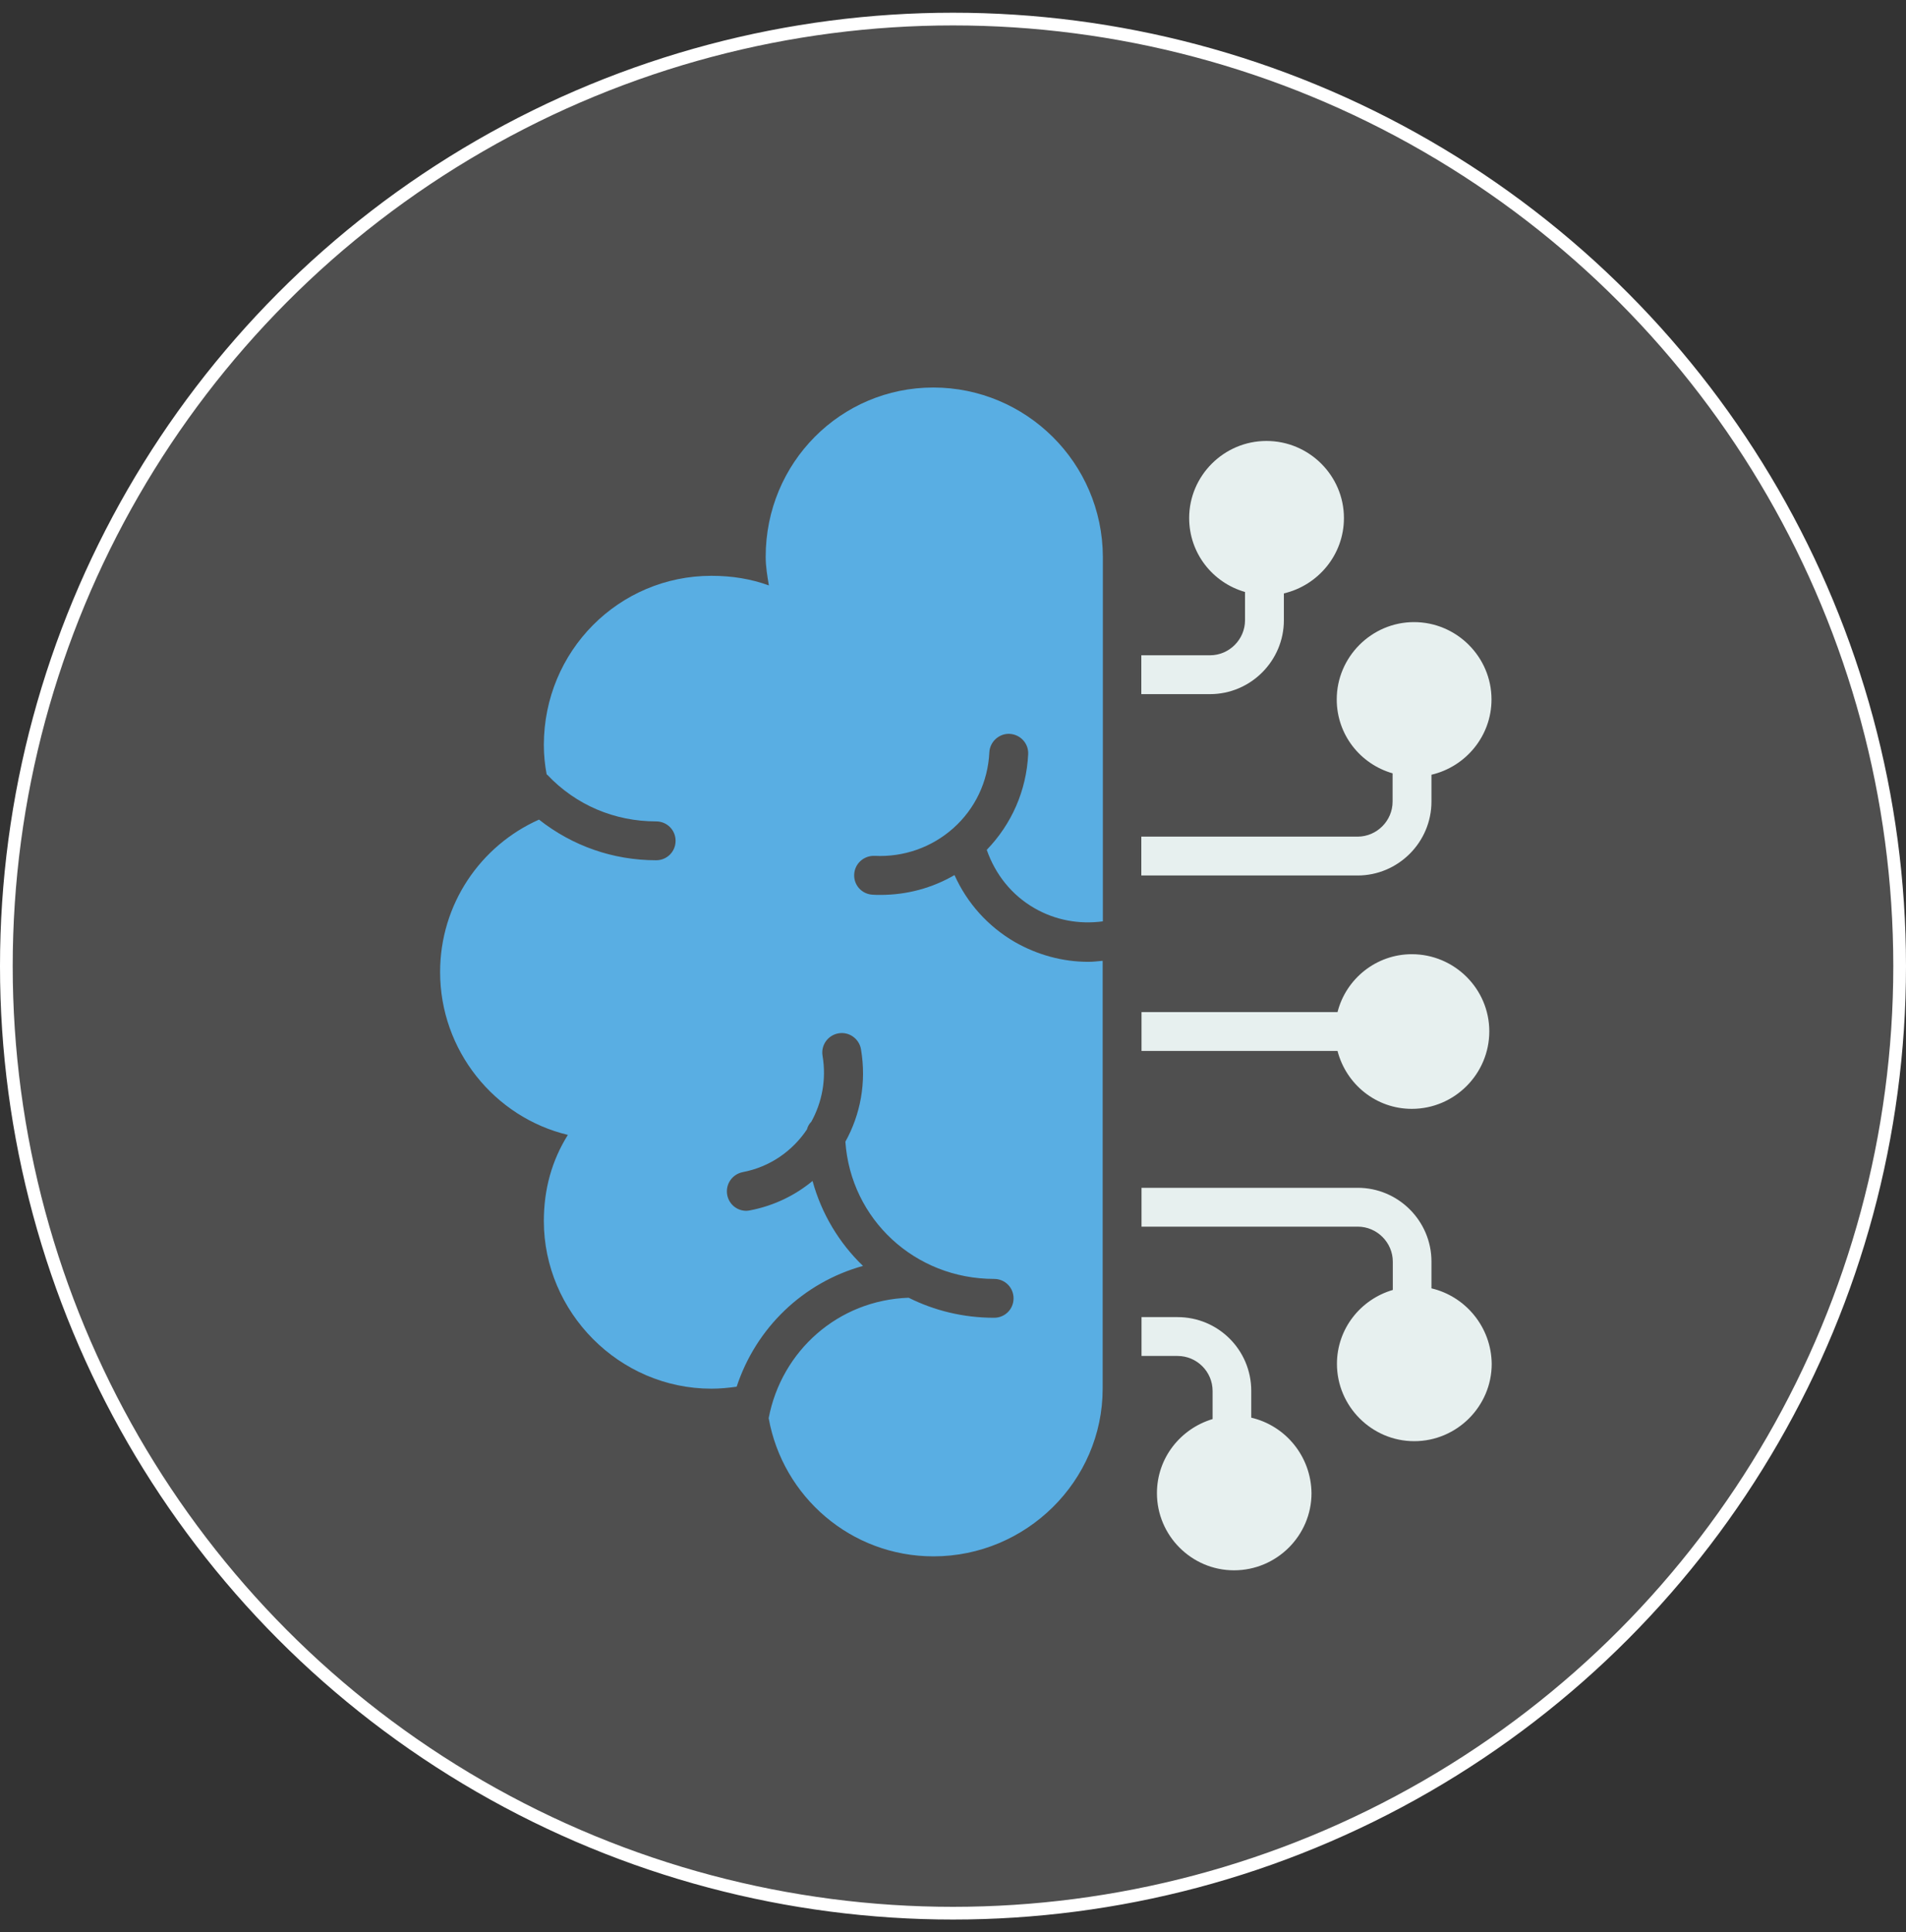
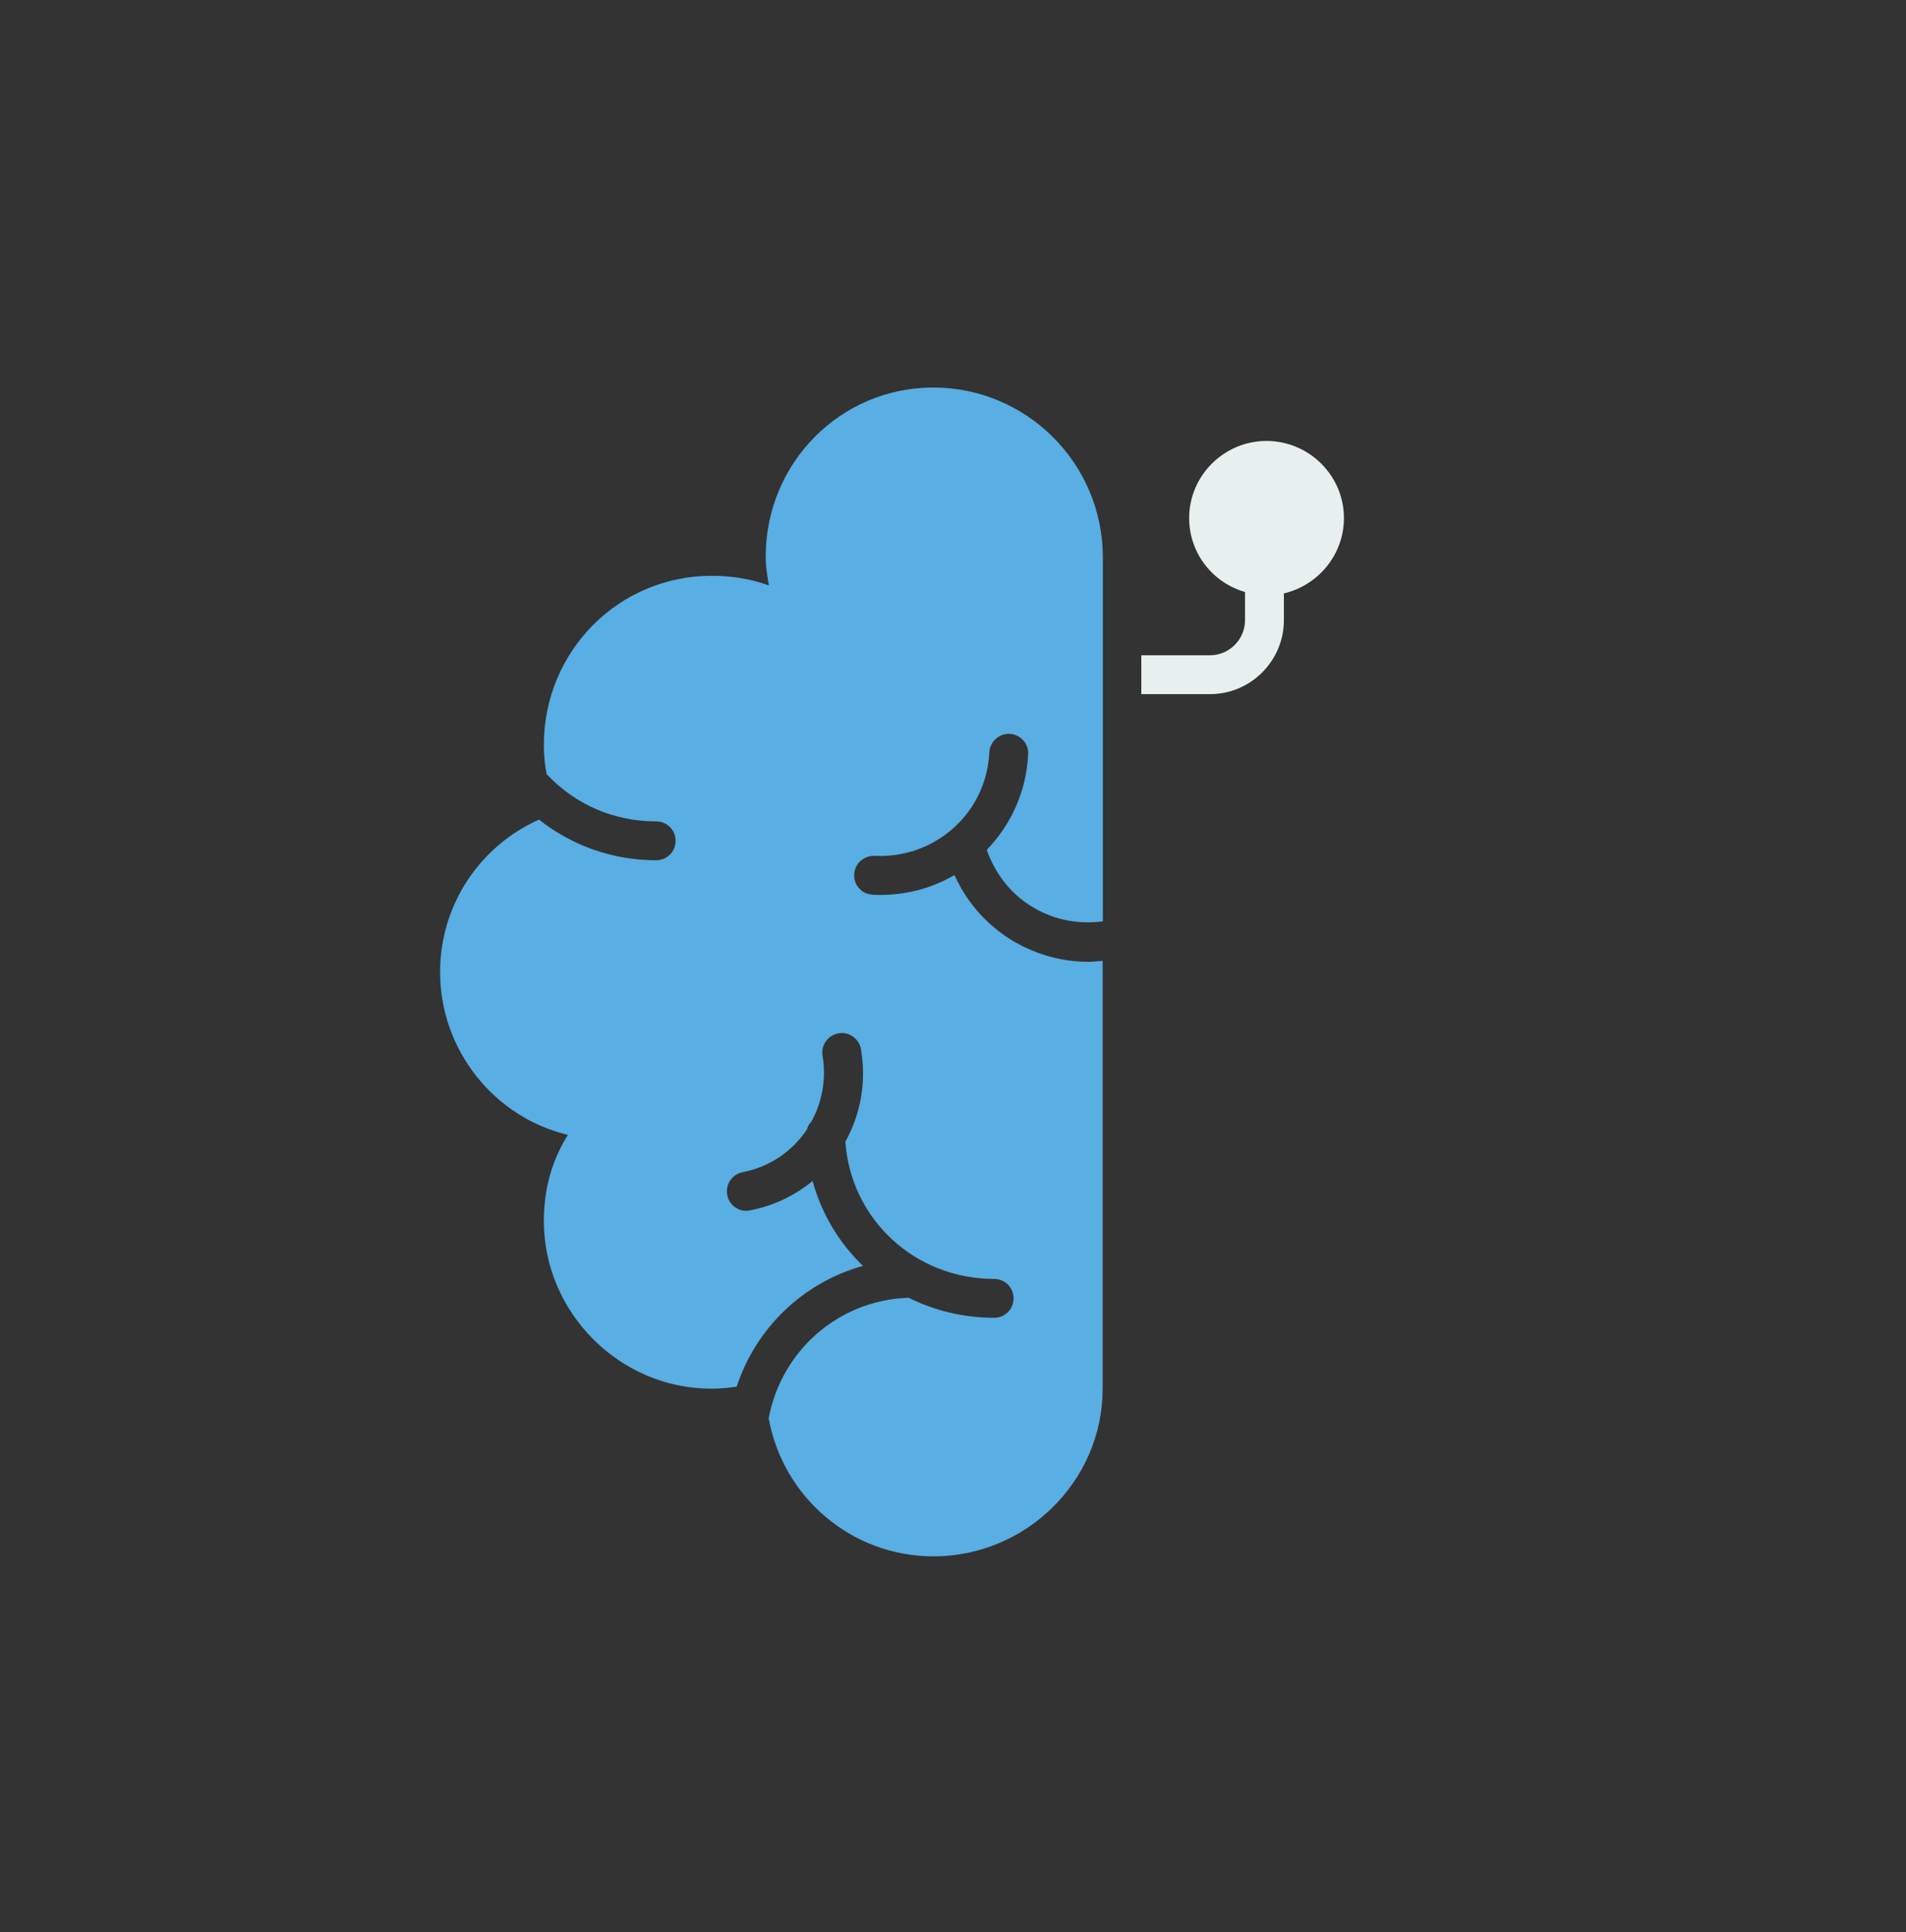
<svg xmlns="http://www.w3.org/2000/svg" width="75" height="76" viewBox="0 0 75 76" fill="none">
  <rect x="0" y="0" width="75" height="76" fill="#333333" stroke="none" />
-   <circle cx="37.5" cy="38" r="37.25" fill="white" fill-opacity="0.14" stroke="white" stroke-width="0.5" />
-   <path d="M56.327 31.528V30.472C57.674 30.157 58.69 28.952 58.69 27.51C58.69 25.84 57.319 24.469 55.641 24.469C53.971 24.469 52.6 25.84 52.6 27.51C52.6 28.897 53.529 30.055 54.798 30.417V31.528C54.798 32.285 54.176 32.907 53.419 32.907H44.91V34.435H53.419C55.019 34.435 56.327 33.127 56.327 31.528Z" fill="#E7F0EF" />
  <path d="M50.52 24.395V23.34C51.867 23.024 52.883 21.819 52.883 20.377C52.883 18.707 51.513 17.344 49.834 17.344C48.164 17.344 46.793 18.707 46.793 20.377C46.793 21.764 47.723 22.922 48.991 23.284V24.395C48.991 25.152 48.369 25.774 47.613 25.774H44.91V27.302H47.613C49.212 27.302 50.52 25.995 50.52 24.395Z" fill="#E7F0EF" />
-   <path d="M56.327 50.674V49.618C56.327 48.019 55.019 46.719 53.427 46.719H44.918V48.247H53.427C54.183 48.247 54.806 48.87 54.806 49.626V50.737C53.537 51.107 52.608 52.265 52.608 53.644C52.608 55.315 53.979 56.685 55.649 56.685C57.327 56.685 58.698 55.315 58.698 53.644C58.682 52.194 57.666 50.989 56.327 50.674Z" fill="#E7F0EF" />
-   <path d="M49.236 55.76V54.704C49.236 53.097 47.935 51.805 46.336 51.805H44.918V53.333H46.336C47.093 53.333 47.715 53.948 47.715 54.712V55.815C46.454 56.193 45.525 57.343 45.525 58.73C45.525 60.4 46.888 61.764 48.558 61.764C50.236 61.764 51.607 60.4 51.607 58.73C51.591 57.28 50.583 56.075 49.236 55.76Z" fill="#E7F0EF" />
-   <path d="M55.554 43.614C57.233 43.614 58.603 42.243 58.603 40.565C58.603 38.894 57.233 37.531 55.554 37.531C54.152 37.531 52.962 38.5 52.631 39.808H44.918V41.337H52.631C52.97 42.645 54.144 43.614 55.554 43.614Z" fill="#E7F0EF" />
  <path d="M36.724 15.242C33.084 15.242 30.129 18.197 30.129 21.9C30.129 22.278 30.192 22.656 30.255 23.026C29.562 22.774 28.814 22.648 27.994 22.648C24.354 22.648 21.4 25.603 21.4 29.306C21.4 29.7 21.439 30.078 21.51 30.456C21.518 30.464 21.534 30.472 21.541 30.48C22.66 31.662 24.181 32.308 25.82 32.308C26.245 32.308 26.584 32.646 26.584 33.072C26.584 33.497 26.245 33.836 25.82 33.836C24.118 33.836 22.518 33.269 21.21 32.237C18.91 33.261 17.318 35.562 17.318 38.233C17.318 41.313 19.453 43.945 22.345 44.638C21.715 45.646 21.4 46.773 21.4 48.026C21.4 51.603 24.354 54.62 27.994 54.62C28.325 54.62 28.656 54.589 28.987 54.542C29.751 52.225 31.603 50.445 33.958 49.791C33.021 48.892 32.328 47.742 31.973 46.45C31.288 47.017 30.452 47.427 29.507 47.608C29.46 47.616 29.412 47.624 29.365 47.624C29.003 47.624 28.688 47.372 28.616 47.002C28.538 46.584 28.806 46.19 29.223 46.103C30.303 45.899 31.185 45.268 31.752 44.425C31.784 44.307 31.839 44.205 31.926 44.118C32.343 43.362 32.524 42.463 32.367 41.526C32.296 41.108 32.58 40.714 32.997 40.643C33.415 40.572 33.809 40.856 33.88 41.274C34.1 42.582 33.856 43.842 33.265 44.906C33.478 47.955 35.999 50.303 39.119 50.303C39.544 50.303 39.883 50.642 39.883 51.067C39.883 51.492 39.544 51.831 39.119 51.831C37.906 51.831 36.763 51.548 35.755 51.043C32.981 51.138 30.752 53.131 30.247 55.779C30.799 58.867 33.486 61.215 36.732 61.215C40.372 61.215 43.389 58.26 43.389 54.62V37.791C43.2 37.807 43.011 37.831 42.83 37.831C41.821 37.831 40.829 37.563 39.931 37.051C38.875 36.436 38.055 35.522 37.559 34.419C36.676 34.931 35.684 35.199 34.644 35.199C34.541 35.199 34.439 35.199 34.337 35.191C33.911 35.168 33.588 34.813 33.612 34.388C33.635 33.962 33.998 33.647 34.415 33.663C35.558 33.718 36.661 33.332 37.512 32.575C38.37 31.811 38.875 30.748 38.93 29.59C38.953 29.164 39.324 28.841 39.733 28.865C40.151 28.888 40.482 29.243 40.458 29.668C40.388 31.102 39.804 32.418 38.828 33.426C39.166 34.395 39.812 35.207 40.703 35.719C41.522 36.192 42.46 36.365 43.397 36.239V21.9C43.381 18.189 40.364 15.242 36.724 15.242Z" fill="#59AEE3" />
</svg>